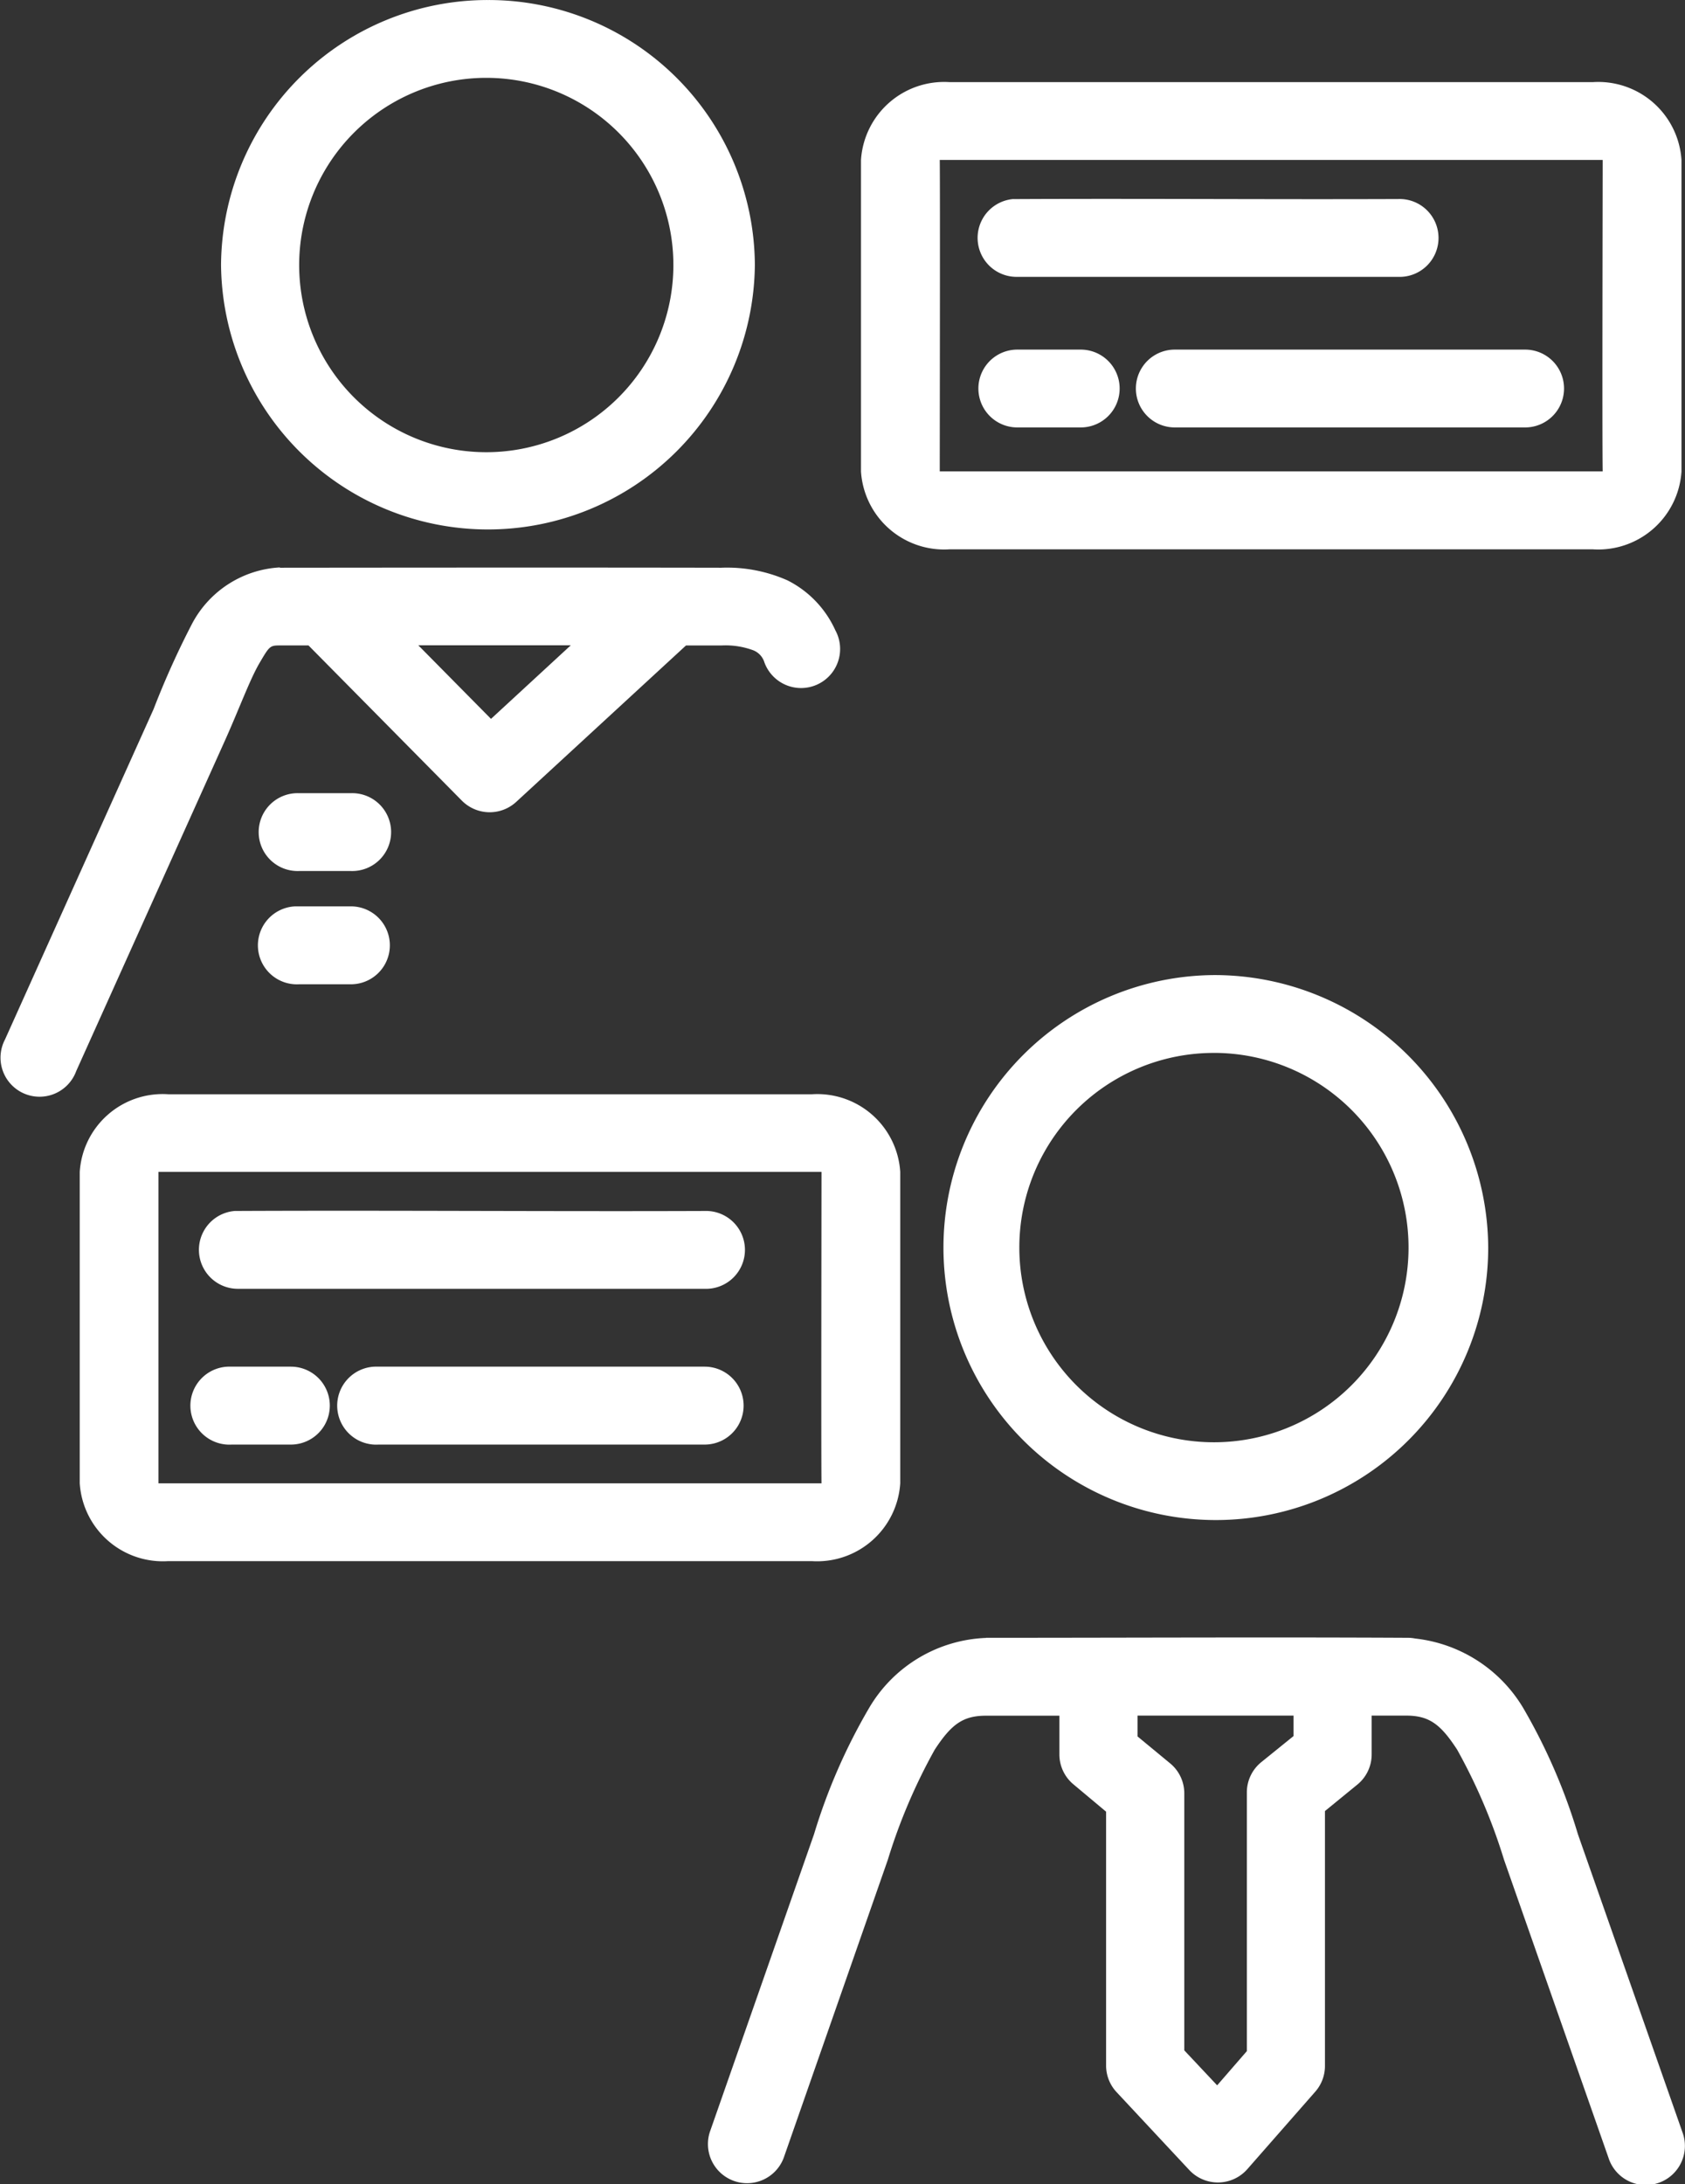
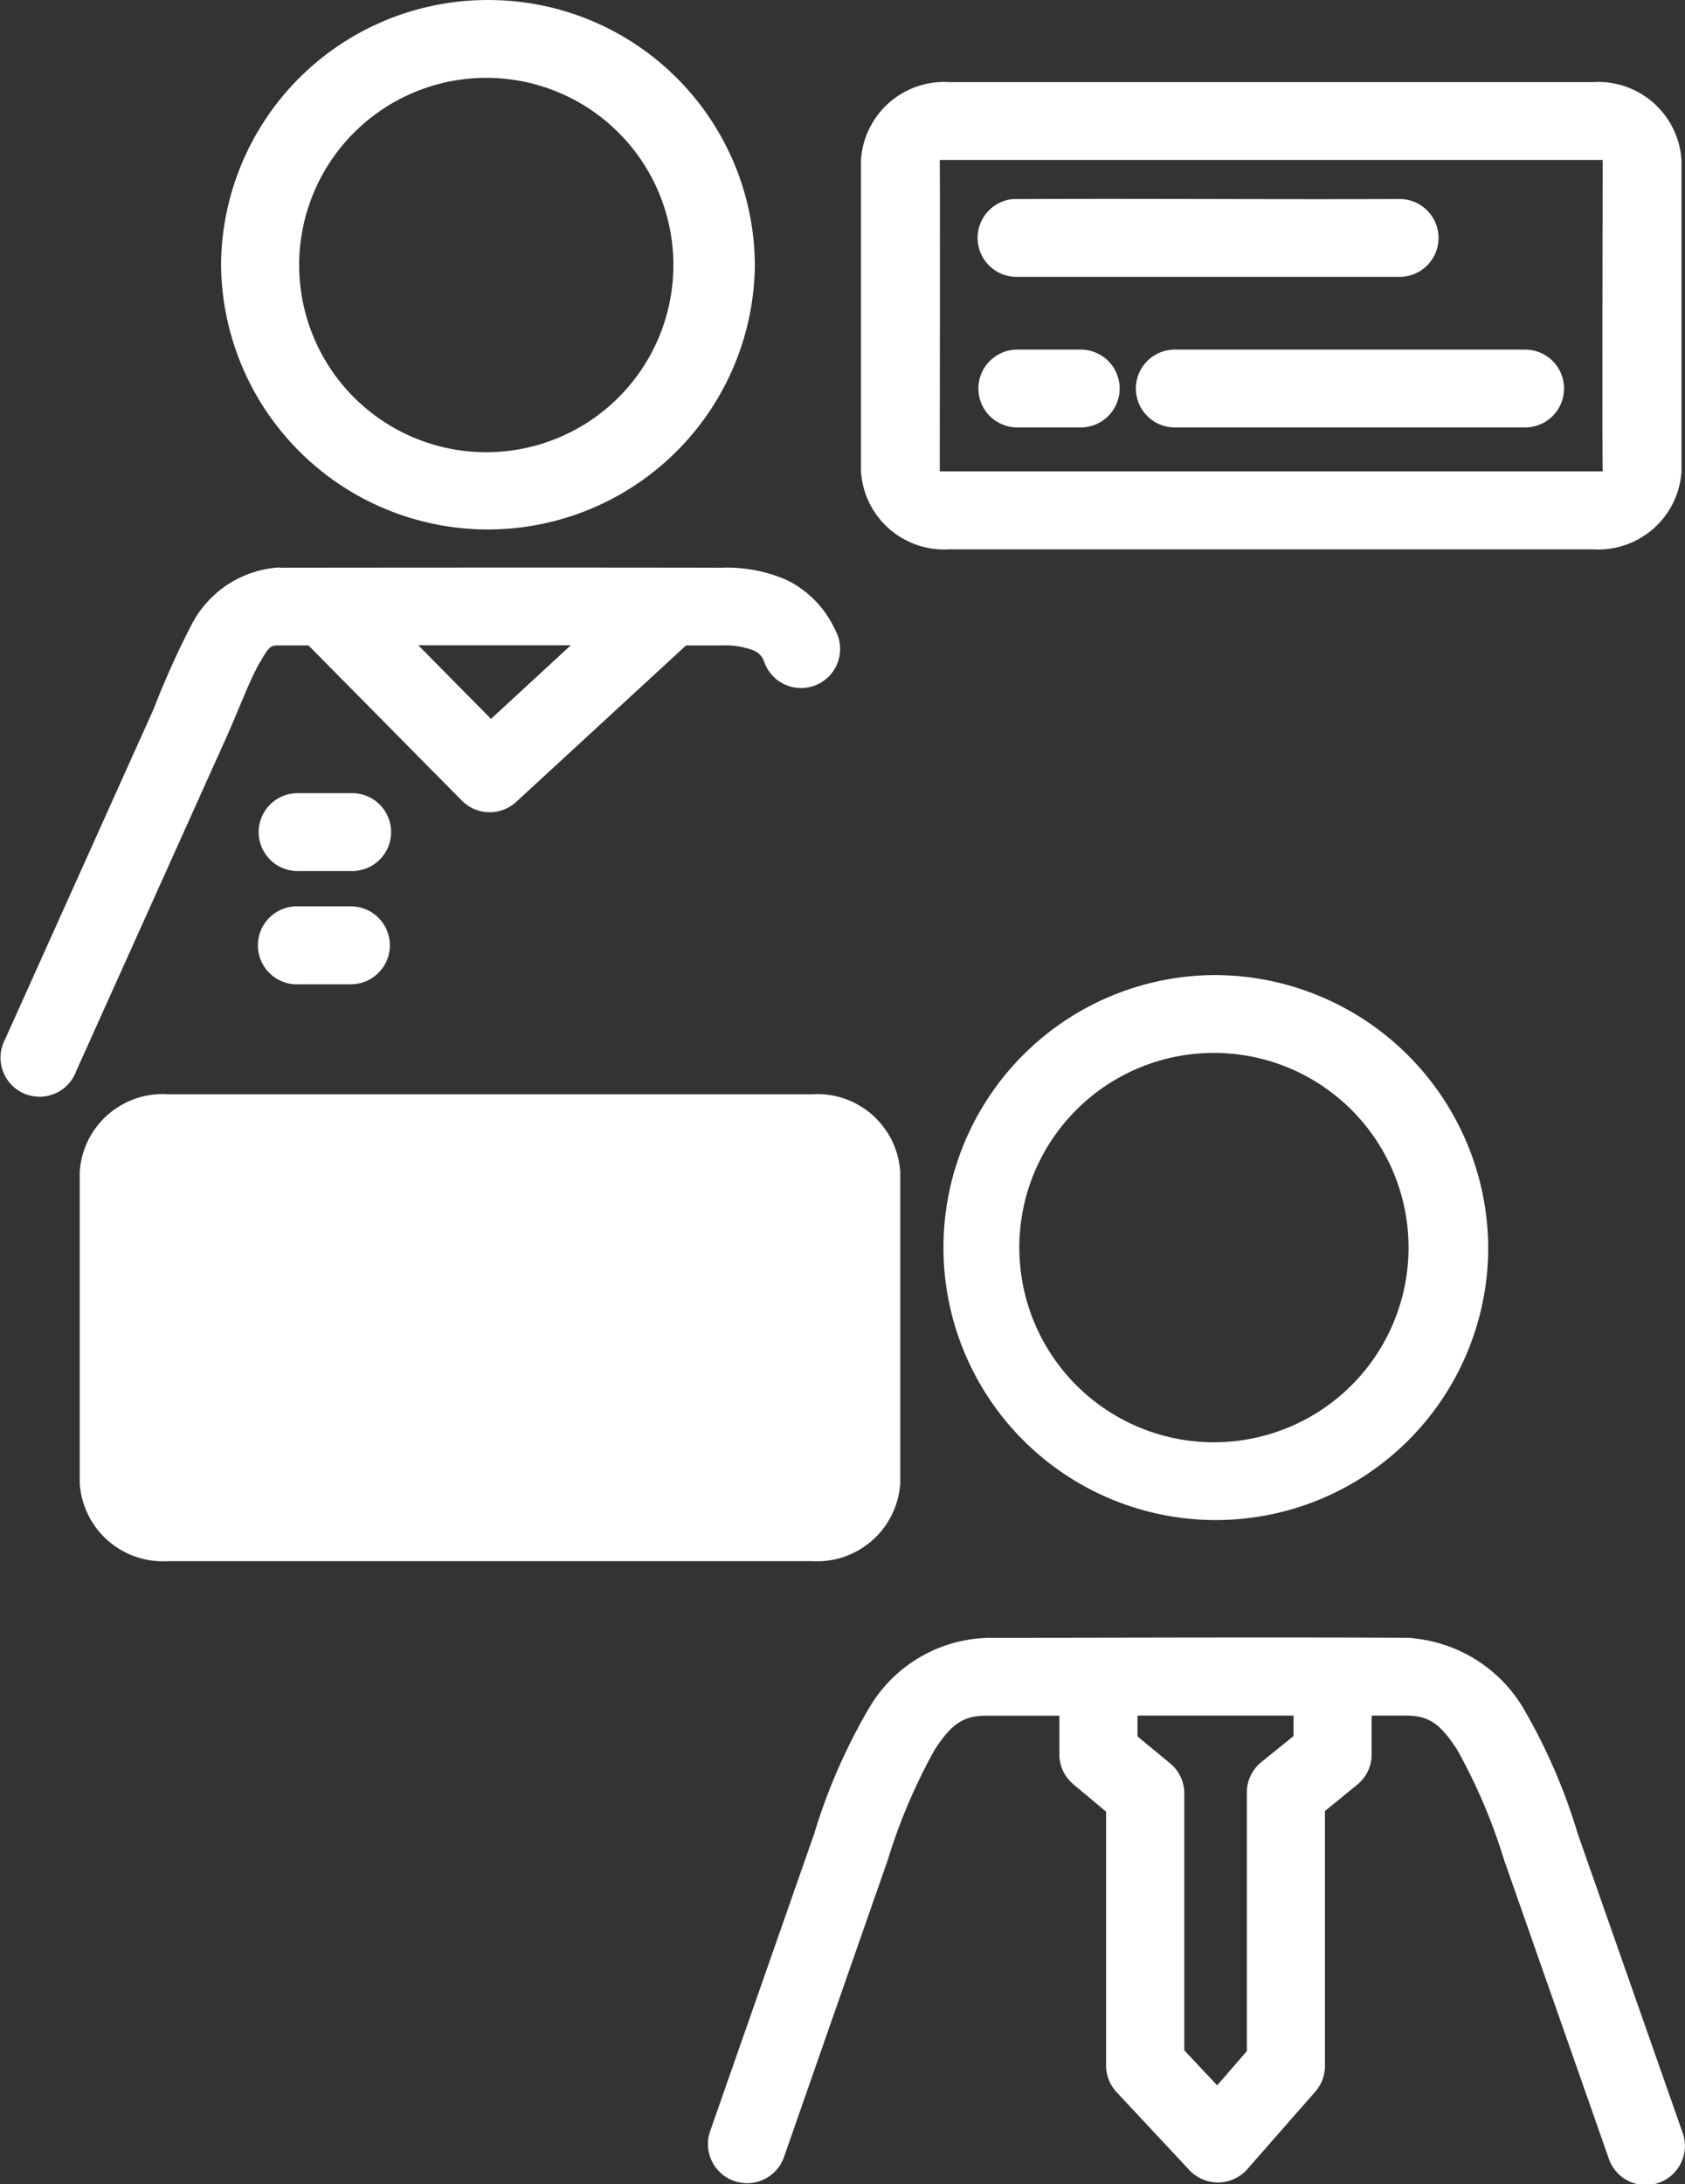
<svg xmlns="http://www.w3.org/2000/svg" width="71" height="92" viewBox="0 0 71 92">
  <rect x="0" y="0" width="71" height="92" fill="#333333" stroke="none" />
  <g id="noun_consultation_4055180" transform="translate(41.728 56.853)">
-     <path id="Path_3243" data-name="Path 3243" d="M23.328,1.042A11.232,11.232,0,0,0,12.075,12.2a11.247,11.247,0,0,0,22.493,0A11.221,11.221,0,0,0,23.328,1.042Zm0,3.278A7.884,7.884,0,1,1,15.367,12.2,7.886,7.886,0,0,1,23.328,4.32ZM42.77,4.5a3.511,3.511,0,0,0-3.73,3.278V20.9a3.511,3.511,0,0,0,3.73,3.278H69.88A3.514,3.514,0,0,0,73.613,20.9V7.781A3.514,3.514,0,0,0,69.88,4.5Zm-.411,3.278H70.292c0,1.309-.025,11.741,0,13.117H42.359C42.359,18.943,42.377,9.1,42.359,7.781Zm3.1,1.646a1.642,1.642,0,0,0,.167,3.278H61.678a1.64,1.64,0,1,0,0-3.278C56.277,9.445,50.847,9.4,45.458,9.427Zm.167,6.342a1.639,1.639,0,0,0,0,3.278H48.3a1.639,1.639,0,0,0,0-3.278Zm6.636,0a1.639,1.639,0,0,0,0,3.278H67.025a1.639,1.639,0,0,0,0-3.278ZM14.554,24.94A4.461,4.461,0,0,0,10.86,27.3a35.77,35.77,0,0,0-1.627,3.608L2.973,44.821a1.645,1.645,0,1,0,3,1.332l6.257-13.9c.608-1.35,1.055-2.586,1.469-3.291s.437-.736.852-.736h1.209l6.459,6.534a1.651,1.651,0,0,0,2.3.05l7.147-6.582h1.482a3.374,3.374,0,0,1,1.36.205.8.8,0,0,1,.463.509,1.645,1.645,0,1,0,2.987-1.357,4.361,4.361,0,0,0-2.016-2.1,6.284,6.284,0,0,0-2.794-.532c-6.371-.012-13.065-.005-18.593,0Zm5.832,3.279h6.427l-3.363,3.1Zm-5.028,6.23a1.64,1.64,0,1,0,0,3.278h2.186a1.64,1.64,0,1,0,0-3.278ZM15.2,39.216a1.643,1.643,0,1,0,.161,3.282h2.186a1.641,1.641,0,1,0,0-3.282H15.2ZM53.949,42.11a11.477,11.477,0,1,0,11.52,11.484A11.537,11.537,0,0,0,53.949,42.11Zm0,3.278a8.2,8.2,0,1,1-8.237,8.205A8.194,8.194,0,0,1,53.949,45.389ZM9.851,47.13A3.5,3.5,0,0,0,6.121,50.4V63.516a3.511,3.511,0,0,0,3.73,3.278H36.964a3.511,3.511,0,0,0,3.73-3.278V50.4a3.5,3.5,0,0,0-3.73-3.269ZM9.439,50.4H37.376c0,1.2-.019,12.019,0,13.117H9.439Zm3.209,1.646a1.642,1.642,0,0,0,.167,3.278H32.453a1.64,1.64,0,1,0,0-3.278c-6.6.025-13.221-.031-19.805,0Zm-.28,6.557a1.643,1.643,0,1,0,.157,3.282h2.492a1.641,1.641,0,1,0,0-3.282Zm6.186,0a1.643,1.643,0,1,0,.157,3.282H32.453a1.641,1.641,0,1,0,0-3.282Zm25.76,11.425a5.978,5.978,0,0,0-4.919,2.929A24.562,24.562,0,0,0,37.06,78.3L32.671,90.839a1.649,1.649,0,0,0,3.112,1.089l4.385-12.547a23.864,23.864,0,0,1,1.981-4.649c.7-1.066,1.185-1.428,2.164-1.428H47.4v1.636a1.637,1.637,0,0,0,.595,1.258l1.373,1.149V88.057a1.638,1.638,0,0,0,.45,1.111l3.064,3.282a1.651,1.651,0,0,0,2.44-.05l2.868-3.269a1.637,1.637,0,0,0,.4-1.076V77.321l1.36-1.111a1.637,1.637,0,0,0,.608-1.271V73.3h1.309c.044,0,.092,0,.138,0,.978,0,1.455.362,2.151,1.428a23.867,23.867,0,0,1,1.981,4.649l4.4,12.547a1.649,1.649,0,1,0,3.112-1.088L69.25,78.3a24.535,24.535,0,0,0-2.321-5.346,6.076,6.076,0,0,0-4.537-2.9,1.619,1.619,0,0,0-.3-.031c-5.911-.031-11.832,0-17.779,0ZM50.692,73.3h6.575v.861l-1.36,1.1a1.637,1.637,0,0,0-.608,1.271v10.9l-1.251,1.441L52.663,87.4V76.571a1.637,1.637,0,0,0-.595-1.258l-1.376-1.136Z" transform="translate(-44.489 -57.894)" fill="#fff" />
+     <path id="Path_3243" data-name="Path 3243" d="M23.328,1.042A11.232,11.232,0,0,0,12.075,12.2a11.247,11.247,0,0,0,22.493,0A11.221,11.221,0,0,0,23.328,1.042Zm0,3.278A7.884,7.884,0,1,1,15.367,12.2,7.886,7.886,0,0,1,23.328,4.32ZM42.77,4.5a3.511,3.511,0,0,0-3.73,3.278V20.9a3.511,3.511,0,0,0,3.73,3.278H69.88A3.514,3.514,0,0,0,73.613,20.9V7.781A3.514,3.514,0,0,0,69.88,4.5Zm-.411,3.278H70.292c0,1.309-.025,11.741,0,13.117H42.359C42.359,18.943,42.377,9.1,42.359,7.781Zm3.1,1.646a1.642,1.642,0,0,0,.167,3.278H61.678a1.64,1.64,0,1,0,0-3.278C56.277,9.445,50.847,9.4,45.458,9.427Zm.167,6.342a1.639,1.639,0,0,0,0,3.278H48.3a1.639,1.639,0,0,0,0-3.278Zm6.636,0a1.639,1.639,0,0,0,0,3.278H67.025a1.639,1.639,0,0,0,0-3.278ZM14.554,24.94A4.461,4.461,0,0,0,10.86,27.3a35.77,35.77,0,0,0-1.627,3.608L2.973,44.821a1.645,1.645,0,1,0,3,1.332l6.257-13.9c.608-1.35,1.055-2.586,1.469-3.291s.437-.736.852-.736h1.209l6.459,6.534a1.651,1.651,0,0,0,2.3.05l7.147-6.582h1.482a3.374,3.374,0,0,1,1.36.205.8.8,0,0,1,.463.509,1.645,1.645,0,1,0,2.987-1.357,4.361,4.361,0,0,0-2.016-2.1,6.284,6.284,0,0,0-2.794-.532c-6.371-.012-13.065-.005-18.593,0Zm5.832,3.279h6.427l-3.363,3.1Zm-5.028,6.23a1.64,1.64,0,1,0,0,3.278h2.186a1.64,1.64,0,1,0,0-3.278ZM15.2,39.216a1.643,1.643,0,1,0,.161,3.282h2.186a1.641,1.641,0,1,0,0-3.282H15.2ZM53.949,42.11a11.477,11.477,0,1,0,11.52,11.484A11.537,11.537,0,0,0,53.949,42.11Zm0,3.278a8.2,8.2,0,1,1-8.237,8.205A8.194,8.194,0,0,1,53.949,45.389ZM9.851,47.13A3.5,3.5,0,0,0,6.121,50.4V63.516a3.511,3.511,0,0,0,3.73,3.278H36.964a3.511,3.511,0,0,0,3.73-3.278V50.4a3.5,3.5,0,0,0-3.73-3.269ZM9.439,50.4c0,1.2-.019,12.019,0,13.117H9.439Zm3.209,1.646a1.642,1.642,0,0,0,.167,3.278H32.453a1.64,1.64,0,1,0,0-3.278c-6.6.025-13.221-.031-19.805,0Zm-.28,6.557a1.643,1.643,0,1,0,.157,3.282h2.492a1.641,1.641,0,1,0,0-3.282Zm6.186,0a1.643,1.643,0,1,0,.157,3.282H32.453a1.641,1.641,0,1,0,0-3.282Zm25.76,11.425a5.978,5.978,0,0,0-4.919,2.929A24.562,24.562,0,0,0,37.06,78.3L32.671,90.839a1.649,1.649,0,0,0,3.112,1.089l4.385-12.547a23.864,23.864,0,0,1,1.981-4.649c.7-1.066,1.185-1.428,2.164-1.428H47.4v1.636a1.637,1.637,0,0,0,.595,1.258l1.373,1.149V88.057a1.638,1.638,0,0,0,.45,1.111l3.064,3.282a1.651,1.651,0,0,0,2.44-.05l2.868-3.269a1.637,1.637,0,0,0,.4-1.076V77.321l1.36-1.111a1.637,1.637,0,0,0,.608-1.271V73.3h1.309c.044,0,.092,0,.138,0,.978,0,1.455.362,2.151,1.428a23.867,23.867,0,0,1,1.981,4.649l4.4,12.547a1.649,1.649,0,1,0,3.112-1.088L69.25,78.3a24.535,24.535,0,0,0-2.321-5.346,6.076,6.076,0,0,0-4.537-2.9,1.619,1.619,0,0,0-.3-.031c-5.911-.031-11.832,0-17.779,0ZM50.692,73.3h6.575v.861l-1.36,1.1a1.637,1.637,0,0,0-.608,1.271v10.9l-1.251,1.441L52.663,87.4V76.571a1.637,1.637,0,0,0-.595-1.258l-1.376-1.136Z" transform="translate(-44.489 -57.894)" fill="#fff" />
  </g>
</svg>